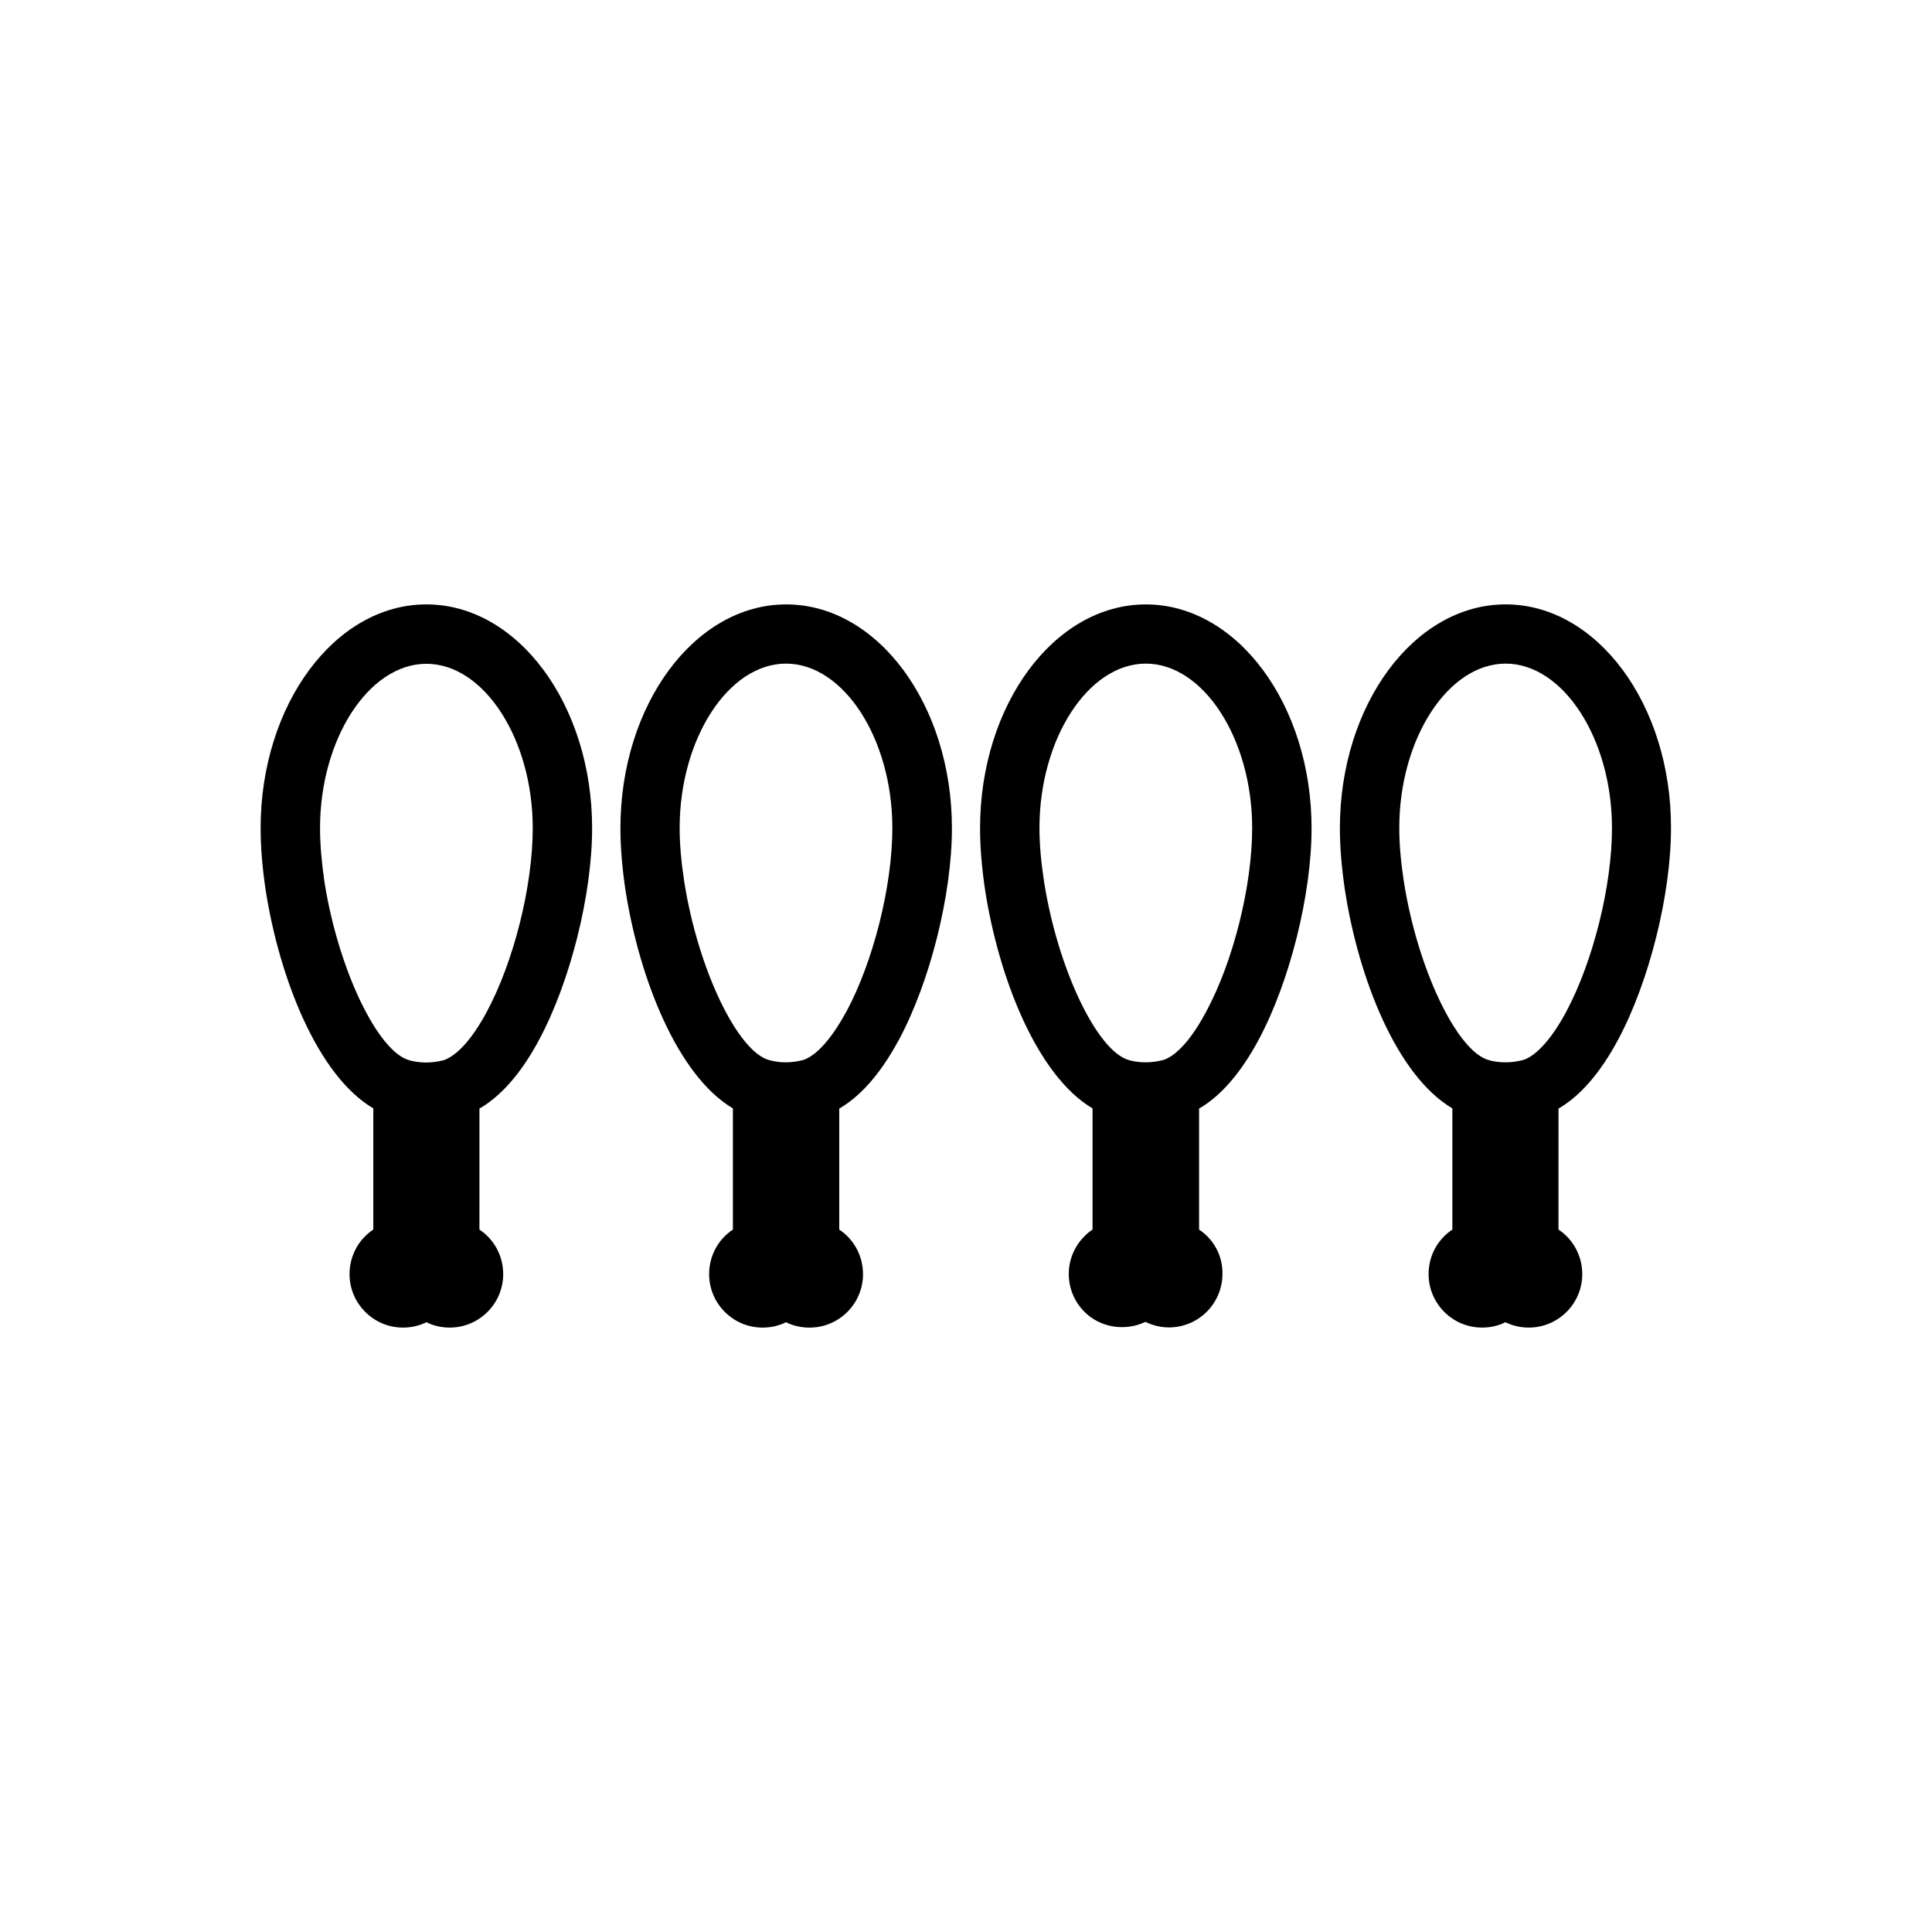
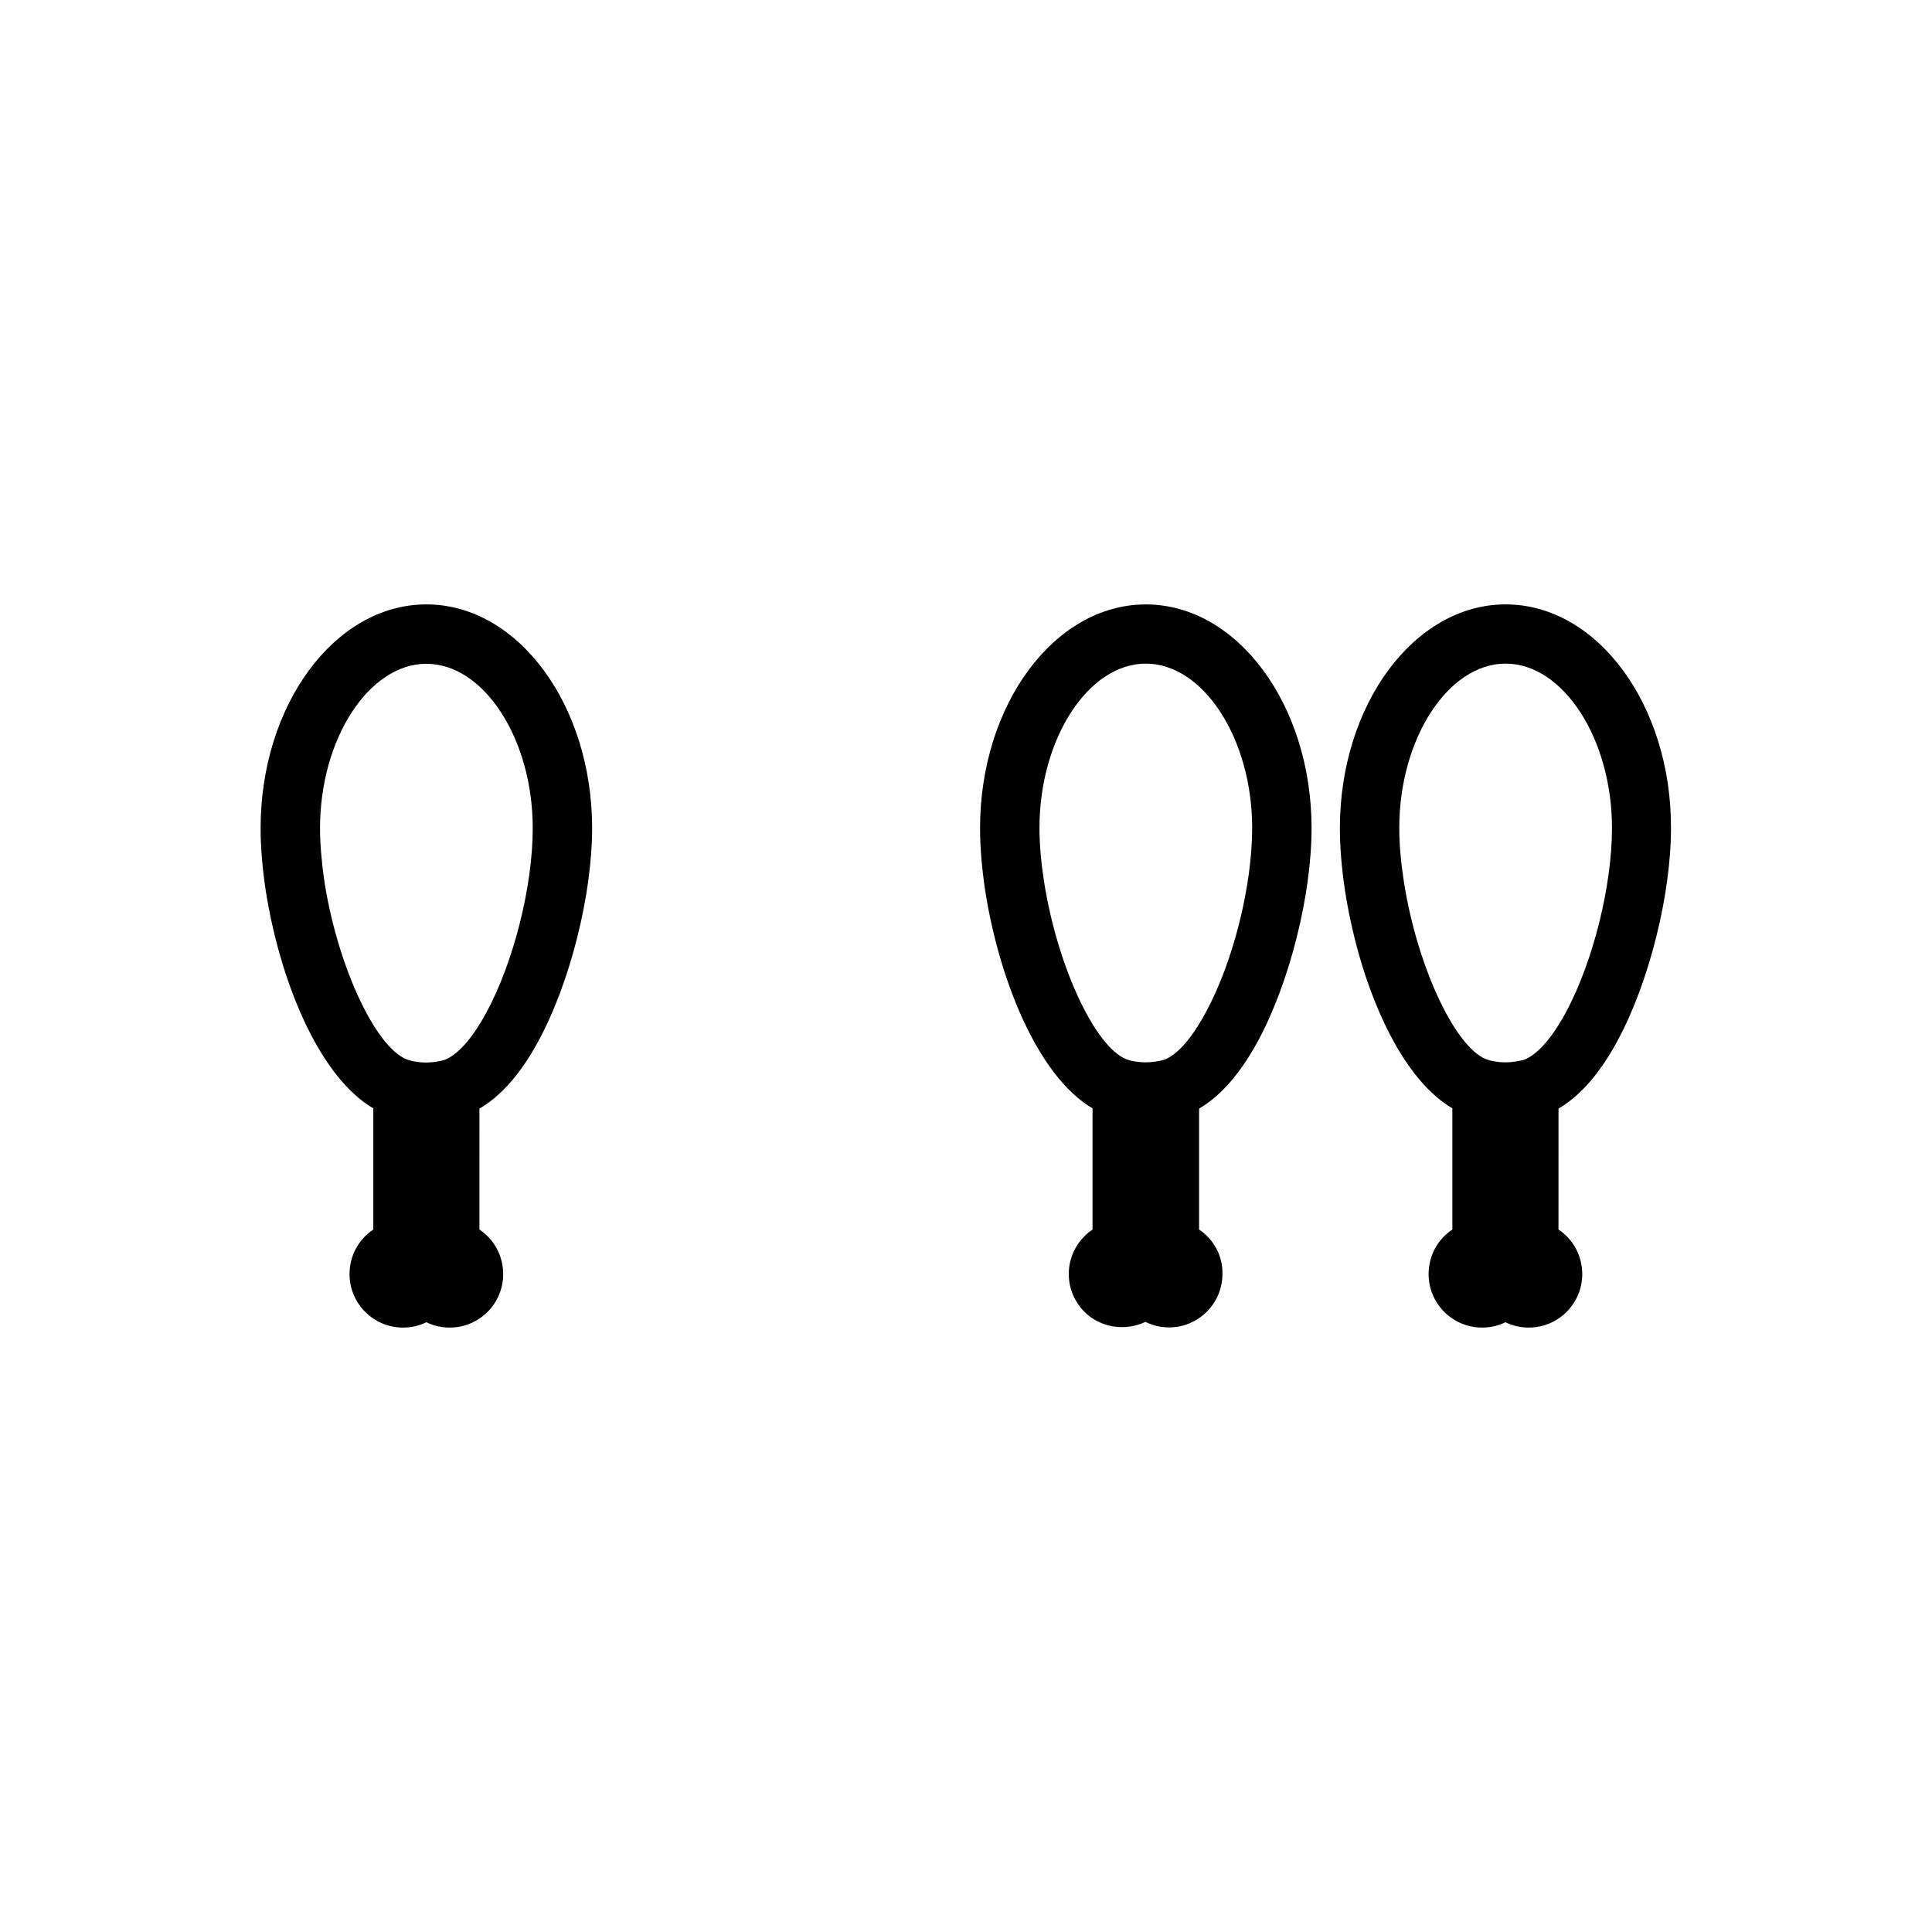
<svg xmlns="http://www.w3.org/2000/svg" fill="#000000" width="800px" height="800px" version="1.1" viewBox="144 144 512 512">
  <g>
    <path d="m543.01 304.17c-24.246 0-43.926 26.609-43.926 59.301 0 5.09 0.473 10.652 1.363 16.582 3.57 23.09 13.645 48.965 28.445 57.676v32.117c-3.883 2.57-6.297 6.926-6.297 11.809 0 7.82 6.352 14.168 14.168 14.168 2.203 0 4.305-0.473 6.191-1.418 1.941 0.945 4.039 1.418 6.191 1.418 7.82 0 14.168-6.352 14.168-14.168 0-4.828-2.414-9.238-6.297-11.809l0.004-32.059c5.773-3.359 11.074-9.445 15.797-18.262 8.238-15.375 14.012-38.414 14.012-56.047 0.105-32.699-19.574-59.309-43.82-59.309zm16.109 107.85c-0.051 0.051-0.105 0.156-0.105 0.211-5.562 10.285-10.023 12.387-11.652 12.754-2.203 0.523-4.305 0.684-6.508 0.418-0.734-0.105-1.469-0.211-2.152-0.418-8.5-2.098-19.051-24.246-22.672-47.391-0.789-5.144-1.207-9.867-1.207-14.168 0-23.617 12.91-43.559 28.184-43.559 15.273 0 28.184 19.941 28.184 43.559 0 15.375-4.984 35.266-12.07 48.594z" />
    <path d="m461.77 469.85v-32.062c5.773-3.359 11.074-9.445 15.797-18.262 8.238-15.375 14.012-38.414 14.012-56.047 0-32.695-19.68-59.301-43.926-59.301s-43.926 26.609-43.926 59.301c0 5.09 0.473 10.652 1.363 16.582 3.621 23.09 13.699 48.965 28.445 57.676v32.117c-0.789 0.523-1.523 1.102-2.152 1.785-2.676 2.676-4.144 6.246-4.144 9.973 0 3.777 1.469 7.348 4.144 10.023 4.25 4.305 10.914 5.195 16.164 2.676 1.941 0.945 4.039 1.469 6.246 1.469 7.82 0 14.168-6.352 14.168-14.168 0.105-4.781-2.309-9.188-6.191-11.762zm-9.762-44.867c-2.203 0.523-4.25 0.684-6.508 0.418-0.734-0.105-1.469-0.211-2.152-0.418-8.5-2.098-19.051-24.246-22.672-47.391-0.789-5.144-1.207-9.867-1.207-14.168 0-23.617 12.91-43.559 28.184-43.559 15.273 0 28.184 19.941 28.184 43.559 0 15.324-4.984 35.32-12.176 48.648 0 0.051-0.051 0.051-0.051 0.105-5.516 10.336-9.977 12.438-11.602 12.805z" />
-     <path d="m358.54 495.83c7.82 0 14.168-6.352 14.168-14.168 0-4.828-2.414-9.238-6.297-11.809v-32.066c5.668-3.305 10.914-9.238 15.586-17.844 0.051-0.105 0.105-0.211 0.156-0.262 8.293-15.375 14.117-38.52 14.117-56.207 0-32.695-19.68-59.301-43.926-59.301s-43.926 26.609-43.926 59.301c0 5.09 0.473 10.652 1.363 16.582 3.621 23.09 13.699 48.965 28.445 57.676v32.117c-3.883 2.57-6.297 6.926-6.297 11.809 0 7.82 6.352 14.168 14.168 14.168 2.203 0 4.305-0.473 6.191-1.418 1.945 0.949 4.047 1.422 6.25 1.422zm-10.547-70.848c-8.5-2.098-19.051-24.246-22.672-47.391-0.789-5.144-1.207-9.867-1.207-14.168 0-23.617 12.91-43.559 28.184-43.559s28.184 19.941 28.184 43.559c0 15.375-5.039 35.426-12.227 48.754 0 0.051-0.051 0.105-0.105 0.156-5.562 10.18-9.918 12.227-11.547 12.648-2.203 0.523-4.25 0.684-6.453 0.418-0.688-0.105-1.422-0.211-2.156-0.418z" />
    <path d="m242.93 437.73v32.117c-3.883 2.57-6.297 6.926-6.297 11.809 0 7.82 6.352 14.168 14.168 14.168 2.203 0 4.305-0.473 6.191-1.418 1.891 0.945 4.039 1.418 6.191 1.418 7.82 0 14.168-6.352 14.168-14.168 0-4.828-2.414-9.238-6.297-11.809l0.004-32.062c5.719-3.305 11.02-9.34 15.691-18 0-0.051 0.051-0.105 0.051-0.105 8.293-15.375 14.117-38.52 14.117-56.207 0-32.695-19.68-59.301-43.926-59.301-24.246 0-43.926 26.609-43.926 59.301 0 5.09 0.473 10.652 1.363 16.582 3.625 23.094 13.699 48.965 28.5 57.676zm-14.117-74.258c0-23.617 12.91-43.559 28.184-43.559 15.273 0 28.184 19.941 28.184 43.559 0 15.375-5.039 35.426-12.227 48.754-0.051 0.051-0.051 0.156-0.105 0.211-5.512 10.129-9.918 12.176-11.547 12.594-2.203 0.523-4.25 0.684-6.453 0.418-0.734-0.105-1.469-0.211-2.203-0.418-8.5-2.098-19.051-24.246-22.672-47.391-0.742-5.141-1.16-9.918-1.16-14.168z" />
  </g>
</svg>